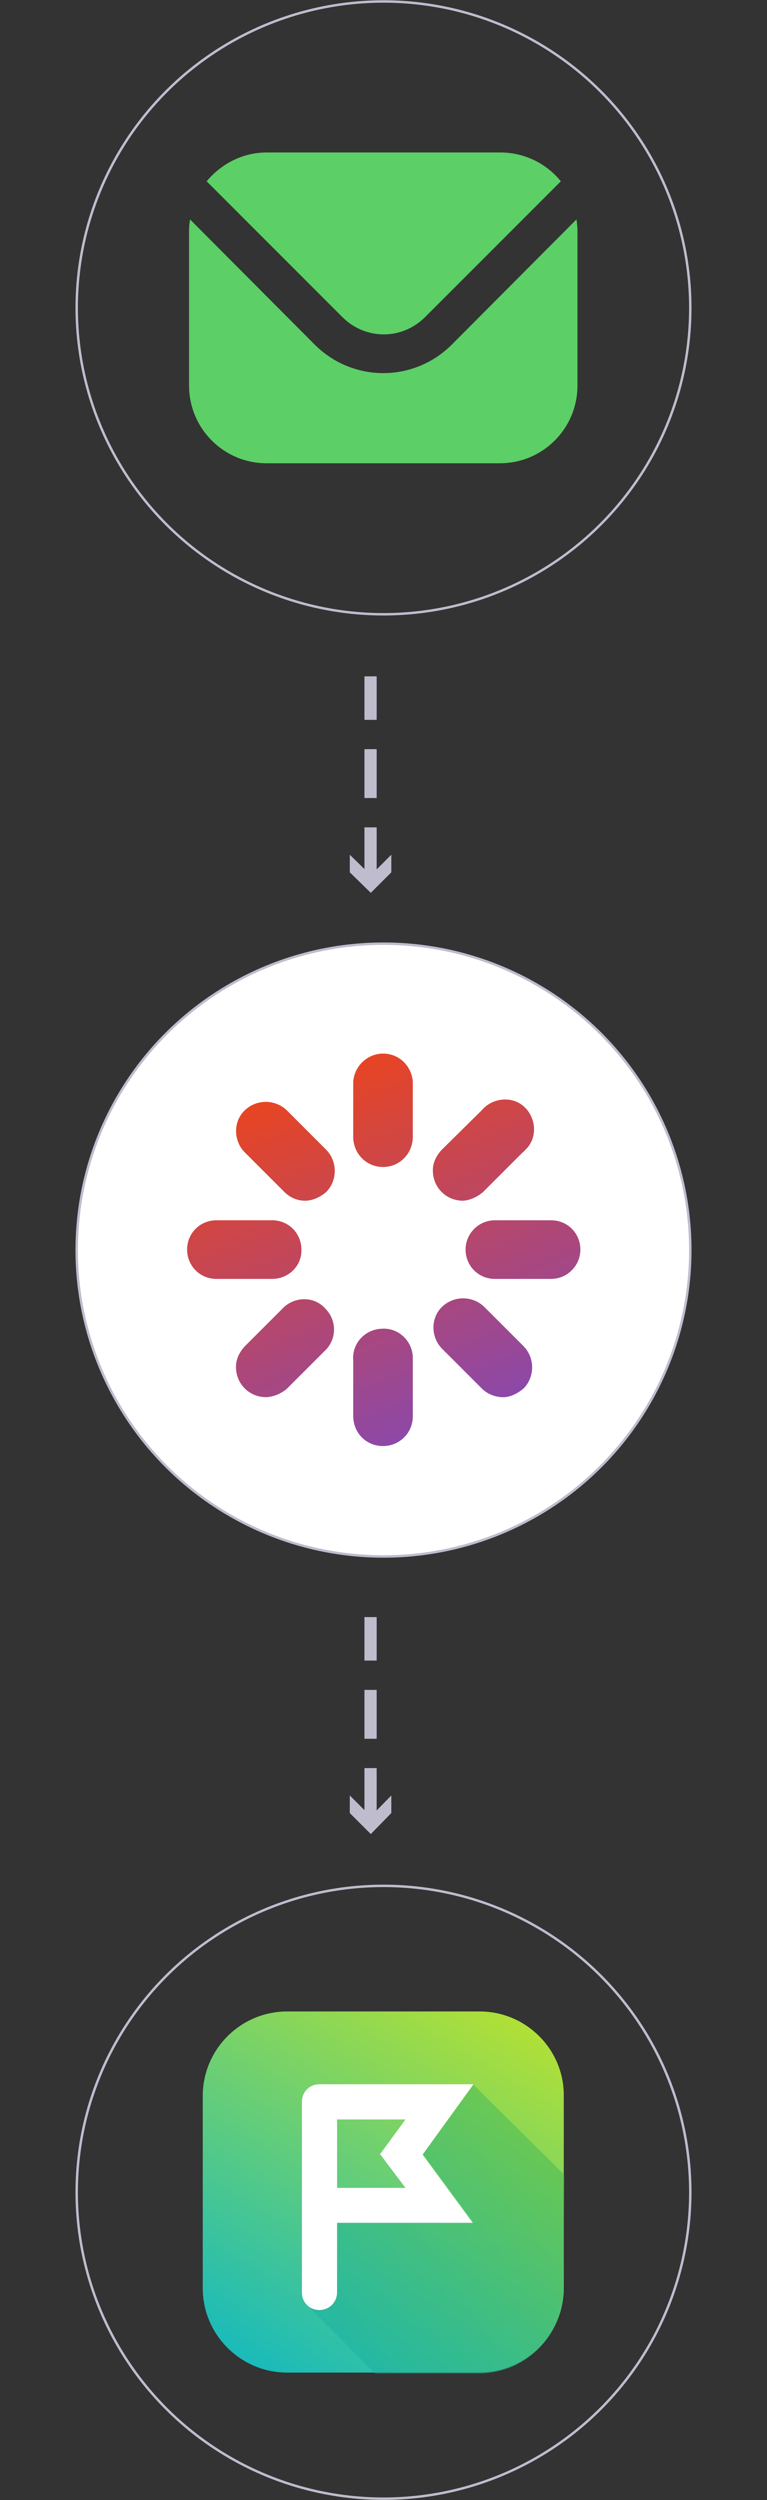
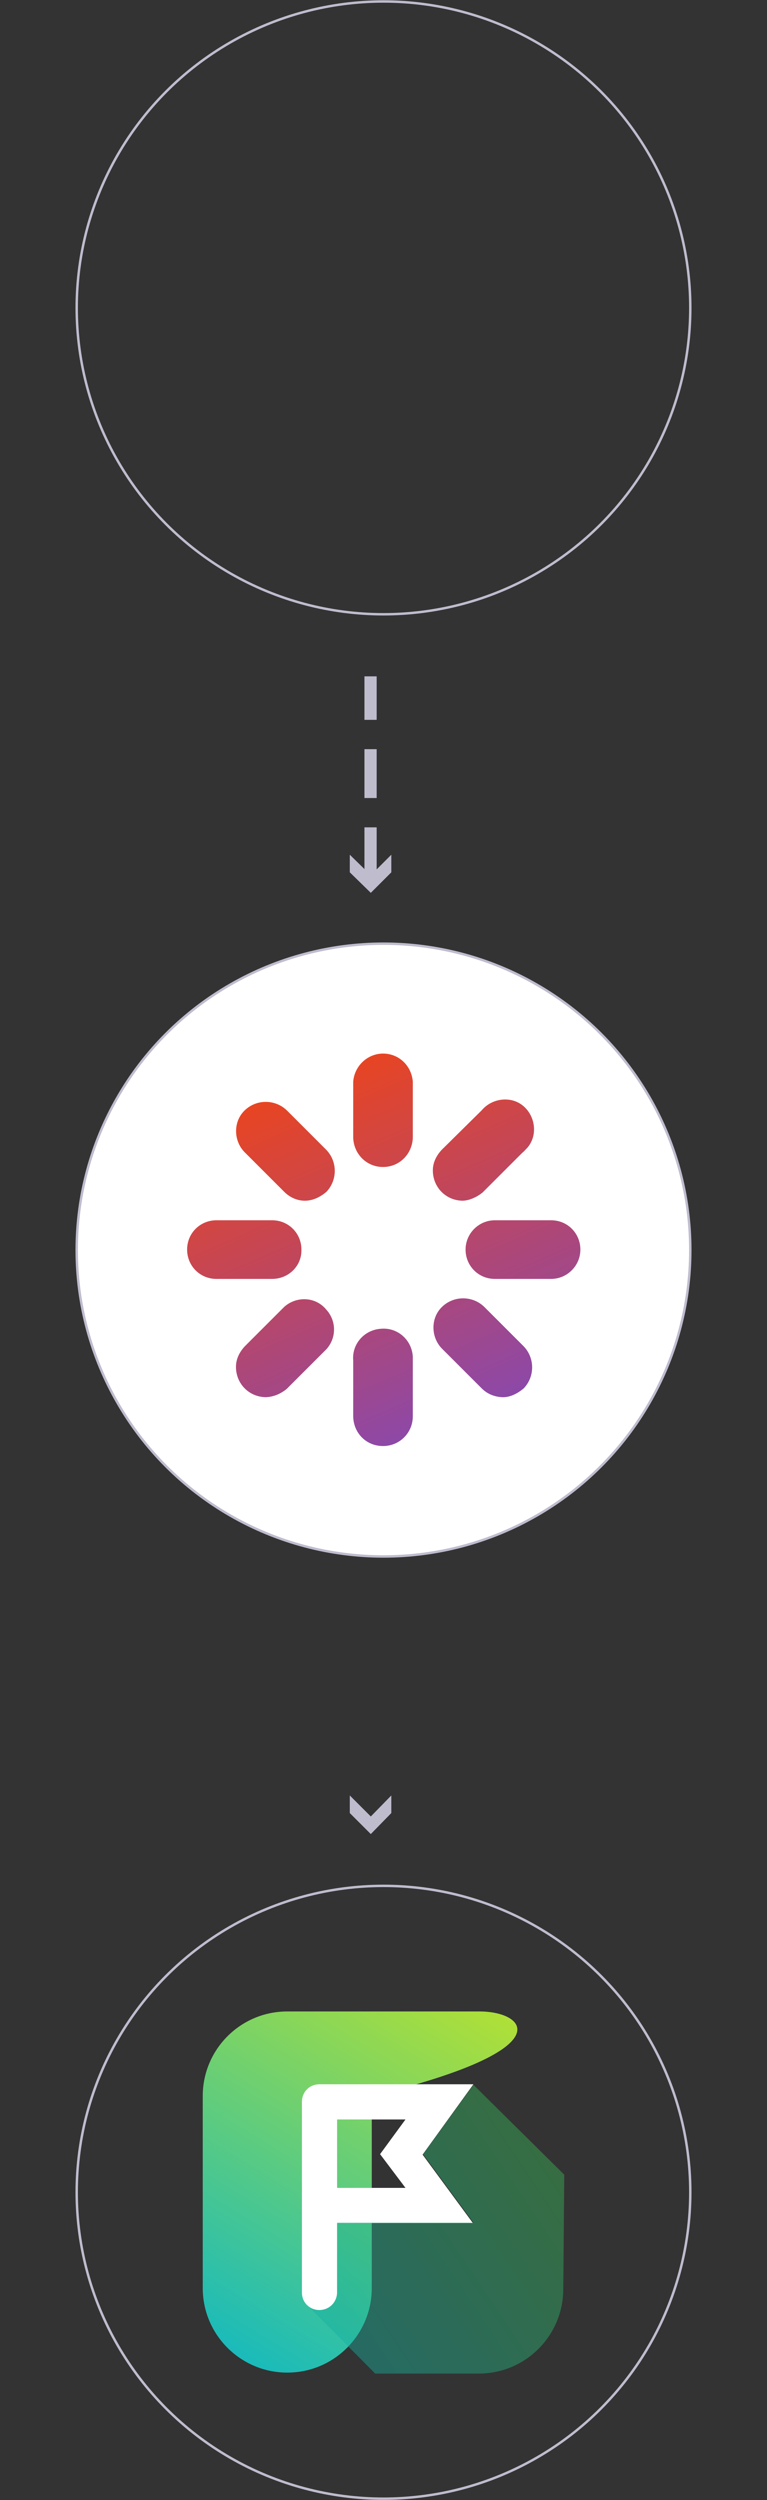
<svg xmlns="http://www.w3.org/2000/svg" x="0px" y="0px" viewBox="0 0 157 511.6" style="enable-background:new 0 0 157 511.6;" xml:space="preserve">
  <rect x="0" y="0" width="157" height="511.6" fill="#333333" stroke="none" />
  <style type="text/css">
	.st0{fill:#BFBCCE;}
	.st1{fill:#FFFFFF;stroke:#BFBCCE;stroke-width:0.5;stroke-miterlimit:10;}
	.st2{fill:url(#SVGID_1_);}
	.st3{fill:url(#SVGID_2_);}
	.st4{fill:url(#SVGID_3_);}
	.st5{fill:url(#SVGID_4_);}
	.st6{fill:url(#SVGID_5_);}
	.st7{fill:url(#SVGID_6_);}
	.st8{fill:url(#SVGID_7_);}
	.st9{fill:url(#SVGID_8_);}
	.st10{fill:url(#SVGID_9_);}
	.st11{fill:#FFFFFF;}
	.st12{opacity:0.45;fill:url(#SVGID_10_);enable-background:new    ;}
	.st13{fill:none;stroke:#BFBCCE;stroke-width:0.5;stroke-miterlimit:10;}
	.st14{fill:#5CCF66;}
</style>
  <g>
    <path class="st0" d="M77.1,179.3h-2.5v-10h2.5V179.3z M77.1,163.3h-2.5v-10h2.5V163.3z M77.1,147.3h-2.5v-8.9h2.5V147.3z" />
    <polygon class="st0" points="71.6,174.9 75.9,179.1 80.1,174.9 80.1,178.5 75.9,182.7 71.6,178.5  " />
  </g>
  <g>
-     <path class="st0" d="M77.1,371.8h-2.5v-10h2.5V371.8z M77.1,355.8h-2.5v-10h2.5V355.8z M77.1,339.8h-2.5v-8.9h2.5V339.8z" />
    <polygon class="st0" points="71.6,367.4 75.9,371.7 80.1,367.4 80.1,371 75.9,375.3 71.6,371  " />
  </g>
  <g>
    <g>
      <path class="st0" d="M251.7-109.8h-10v-2.5h10V-109.8z M235.7-109.8h-10v-2.5h10V-109.8z M219.7-109.8h-10v-2.5h10V-109.8z     M203.7-109.8h-10v-2.5h10V-109.8z M187.7-109.8h-10v-2.5h10V-109.8z M171.7-109.8h-10v-2.5h10V-109.8z" />
      <polygon class="st0" points="246.5,-106.8 250.8,-111.2 246.5,-115.3 250.1,-115.3 254.4,-111.2 250.1,-106.8   " />
    </g>
    <g>
      <path class="st0" d="M-6.4-109.8h-10v-2.5h10V-109.8z M-22.4-109.8h-10v-2.5h10V-109.8z M-38.4-109.8h-10v-2.5h10V-109.8z     M-54.4-109.8h-10v-2.5h10V-109.8z M-70.4-109.8h-10v-2.5h10V-109.8z M-86.4-109.8h-10v-2.5h10V-109.8z" />
      <polygon class="st0" points="-11.5,-106.8 -7.2,-111.2 -11.5,-115.3 -7.9,-115.3 -3.6,-111.2 -7.9,-106.8   " />
    </g>
  </g>
  <g>
    <ellipse class="st1" cx="78.5" cy="255.8" rx="62.8" ry="62.7" />
    <g>
      <linearGradient id="SVGID_1_" gradientUnits="userSpaceOnUse" x1="65.992" y1="-392.782" x2="108.102" y2="-489.284" gradientTransform="matrix(1 0 0 -1 0 -194)">
        <stop offset="0" style="stop-color:#FF4400" />
        <stop offset="1" style="stop-color:#8049BA" />
      </linearGradient>
      <path class="st2" d="M78.4,238.8c-3.4,0-6-2.7-6.1-6v-11.5c0.3-3.4,3.2-5.9,6.5-5.7c3,0.2,5.4,2.5,5.7,5.7v11.5    C84.4,236.1,81.8,238.8,78.4,238.8z" />
      <linearGradient id="SVGID_2_" gradientUnits="userSpaceOnUse" x1="45.233" y1="-401.84" x2="87.343" y2="-498.342" gradientTransform="matrix(1 0 0 -1 0 -194)">
        <stop offset="0" style="stop-color:#FF4400" />
        <stop offset="1" style="stop-color:#8049BA" />
      </linearGradient>
      <path class="st3" d="M78.4,295.9c-3.4,0-6-2.6-6.1-6c0,0,0,0,0-0.1v-11.4c-0.3-3.4,2.3-6.3,5.7-6.5c3.4-0.3,6.3,2.3,6.5,5.7    c0,0.4,0,0.6,0,0.8v11.4C84.5,293.2,81.8,295.9,78.4,295.9L78.4,295.9z" />
      <linearGradient id="SVGID_3_" gradientUnits="userSpaceOnUse" x1="46.22" y1="-401.409" x2="88.331" y2="-497.912" gradientTransform="matrix(1 0 0 -1 0 -194)">
        <stop offset="0" style="stop-color:#FF4400" />
        <stop offset="1" style="stop-color:#8049BA" />
      </linearGradient>
      <path class="st4" d="M62.4,245.7c-1.6,0-3.1-0.7-4.2-1.8l-8.1-8.1c-2.3-2.3-2.4-6.2-0.1-8.5l0.1-0.1c2.4-2.3,6.2-2.3,8.6,0    l8.1,8.1c2.3,2.4,2.3,6.2,0,8.6C65.6,244.9,64.1,245.7,62.4,245.7z" />
      <linearGradient id="SVGID_4_" gradientUnits="userSpaceOnUse" x1="65.324" y1="-393.073" x2="107.434" y2="-489.576" gradientTransform="matrix(1 0 0 -1 0 -194)">
        <stop offset="0" style="stop-color:#FF4400" />
        <stop offset="1" style="stop-color:#8049BA" />
      </linearGradient>
      <path class="st5" d="M102.7,285.9c-1.6-0.1-3-0.7-4.1-1.8l-8.1-8.1c-2.3-2.3-2.4-6.2-0.1-8.5l0.1-0.1c2.4-2.3,6.2-2.3,8.6,0    l8.1,8.1c2.3,2.4,2.3,6.2,0,8.6C105.9,285.2,104.3,286,102.7,285.9z" />
      <linearGradient id="SVGID_5_" gradientUnits="userSpaceOnUse" x1="31.715" y1="-407.738" x2="73.826" y2="-504.241" gradientTransform="matrix(1 0 0 -1 0 -194)">
        <stop offset="0" style="stop-color:#FF4400" />
        <stop offset="1" style="stop-color:#8049BA" />
      </linearGradient>
      <path class="st6" d="M55.7,261.7H44.3c-3.4,0-6-2.7-6-6c0-3.4,2.7-6,6-6l0,0h11.4c3.4,0,6,2.7,6,6C61.8,259,59.1,261.7,55.7,261.7    L55.7,261.7z" />
      <linearGradient id="SVGID_6_" gradientUnits="userSpaceOnUse" x1="79.589" y1="-386.848" x2="121.7" y2="-483.352" gradientTransform="matrix(1 0 0 -1 0 -194)">
        <stop offset="0" style="stop-color:#FF4400" />
        <stop offset="1" style="stop-color:#8049BA" />
      </linearGradient>
      <path class="st7" d="M112.8,261.7h-11.5c-3.4,0-6-2.7-6-6c0-3.3,2.7-6,6-6h11.5c3.4,0,6,2.7,6,6    C118.8,259,116.1,261.7,112.8,261.7z" />
      <linearGradient id="SVGID_7_" gradientUnits="userSpaceOnUse" x1="31.358" y1="-407.895" x2="73.468" y2="-504.396" gradientTransform="matrix(1 0 0 -1 0 -194)">
        <stop offset="0" style="stop-color:#FF4400" />
        <stop offset="1" style="stop-color:#8049BA" />
      </linearGradient>
      <path class="st8" d="M54.3,285.9c-3.4-0.1-6-2.8-6-6.2c0-1.6,0.7-3,1.8-4.2l8.1-8.1c2.5-2.2,6.4-2.1,8.6,0.6    c2.1,2.3,2.1,5.8,0,8.1l-8.1,8.1C57.5,285.2,55.9,285.9,54.3,285.9z" />
      <linearGradient id="SVGID_8_" gradientUnits="userSpaceOnUse" x1="80.354" y1="-386.516" x2="122.464" y2="-483.017" gradientTransform="matrix(1 0 0 -1 0 -194)">
        <stop offset="0" style="stop-color:#FF4400" />
        <stop offset="1" style="stop-color:#8049BA" />
      </linearGradient>
      <path class="st9" d="M94.6,245.7c-3.4-0.1-6-2.8-6-6.2c0-1.6,0.7-3,1.8-4.2l8.2-8.1c2.1-2.5,6-3,8.5-0.9c2.5,2.1,3,6,0.9,8.5    c-0.4,0.4-0.7,0.8-1.1,1.1l-8.1,8.1C97.7,244.9,96.1,245.7,94.6,245.7z" />
    </g>
  </g>
  <g>
    <g>
      <linearGradient id="SVGID_9_" gradientUnits="userSpaceOnUse" x1="52.042" y1="1387.291" x2="102.616" y2="1303.785" gradientTransform="matrix(1 0 0 1 0 -895)">
        <stop offset="0" style="stop-color:#0EB8C5" />
        <stop offset="1" style="stop-color:#B4E133" />
      </linearGradient>
-       <path class="st10" d="M98.2,411.6H58.8c-9.6,0-17.3,7.8-17.3,17.3v39.3c0,9.6,7.8,17.3,17.3,17.3h39.3c9.6,0,17.3-7.8,17.3-17.3    v-39.3C115.5,419.4,107.7,411.6,98.2,411.6z" />
+       <path class="st10" d="M98.2,411.6H58.8c-9.6,0-17.3,7.8-17.3,17.3v39.3c0,9.6,7.8,17.3,17.3,17.3c9.6,0,17.3-7.8,17.3-17.3    v-39.3C115.5,419.4,107.7,411.6,98.2,411.6z" />
      <path class="st11" d="M96.9,426.5H65.4c-2.1,0-3.6,1.6-3.6,3.6v39c0,2.1,1.6,3.6,3.6,3.6s3.6-1.6,3.6-3.6v-14.2h27.8l-10.3-14    L96.9,426.5z M83,447.7H69v-14h14l-5.2,7.1L83,447.7z" />
      <linearGradient id="SVGID_10_" gradientUnits="userSpaceOnUse" x1="122.681" y1="1335.977" x2="40.561" y2="1391.131" gradientTransform="matrix(1 0 0 1 0 -895)">
        <stop offset="1.000000e-02" style="stop-color:#3FB54A" />
        <stop offset="1" style="stop-color:#00AACD" />
      </linearGradient>
      <path class="st12" d="M115.5,445l-18.6-18.4l-10.3,14.2l10.3,14H69V469c0,2.1-1.6,3.7-3.7,3.7c-1,0-1.9-0.4-2.5-1.1l14,14.1h21.2    c9.6,0,17.3-7.8,17.3-17.3L115.5,445L115.5,445z" />
    </g>
    <ellipse class="st13" cx="78.5" cy="448.6" rx="62.8" ry="62.7" />
  </g>
  <g>
    <ellipse class="st13" cx="78.5" cy="63" rx="62.8" ry="62.7" />
-     <path class="st14" d="M38.9,44.9c-0.1,0.7-0.2,1.4-0.2,2.2v31.8c0,8.8,7.1,15.9,15.9,15.9h47.7c8.8,0,15.9-7.1,15.9-15.9V47.1   c0-0.7-0.1-1.5-0.2-2.2L92.5,70.5c-7.8,7.8-20.3,7.8-28.1,0L38.9,44.9z M42.3,37.1l27.8,27.8c4.7,4.7,12.2,4.7,16.9,0l27.8-27.8   c-2.9-3.6-7.4-5.9-12.4-5.9H54.6C49.7,31.2,45.3,33.5,42.3,37.1z" />
  </g>
</svg>